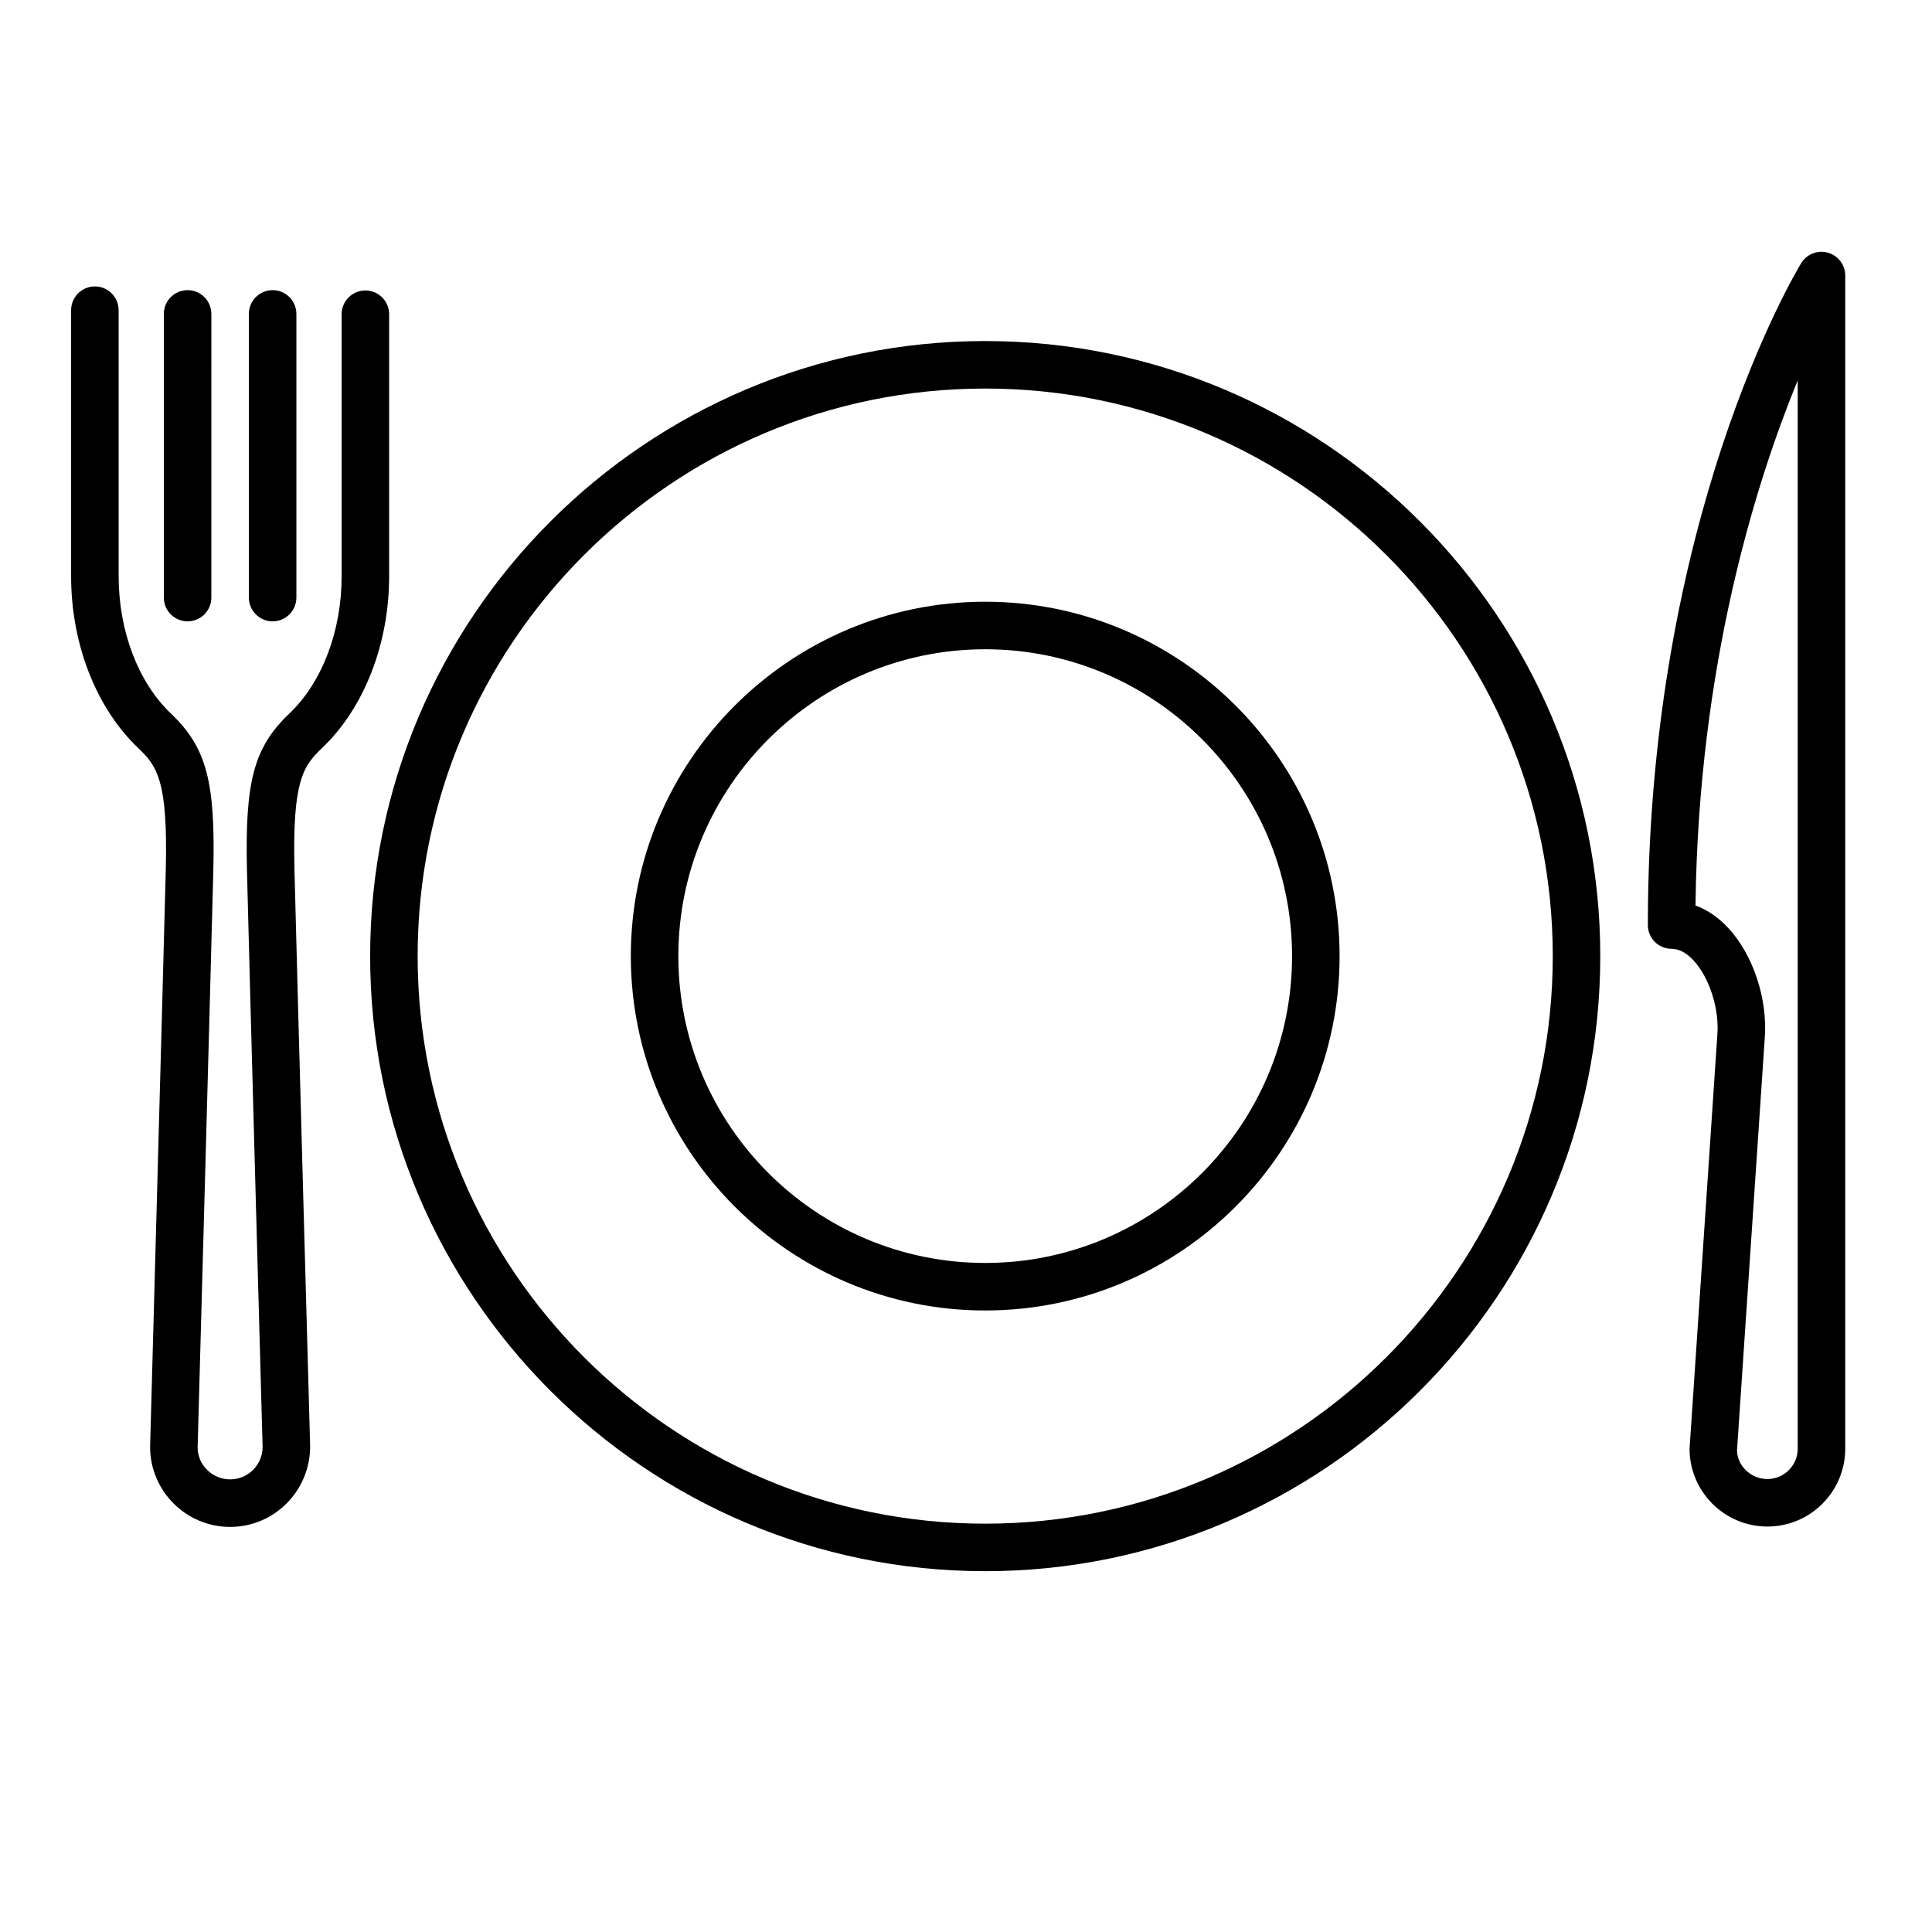
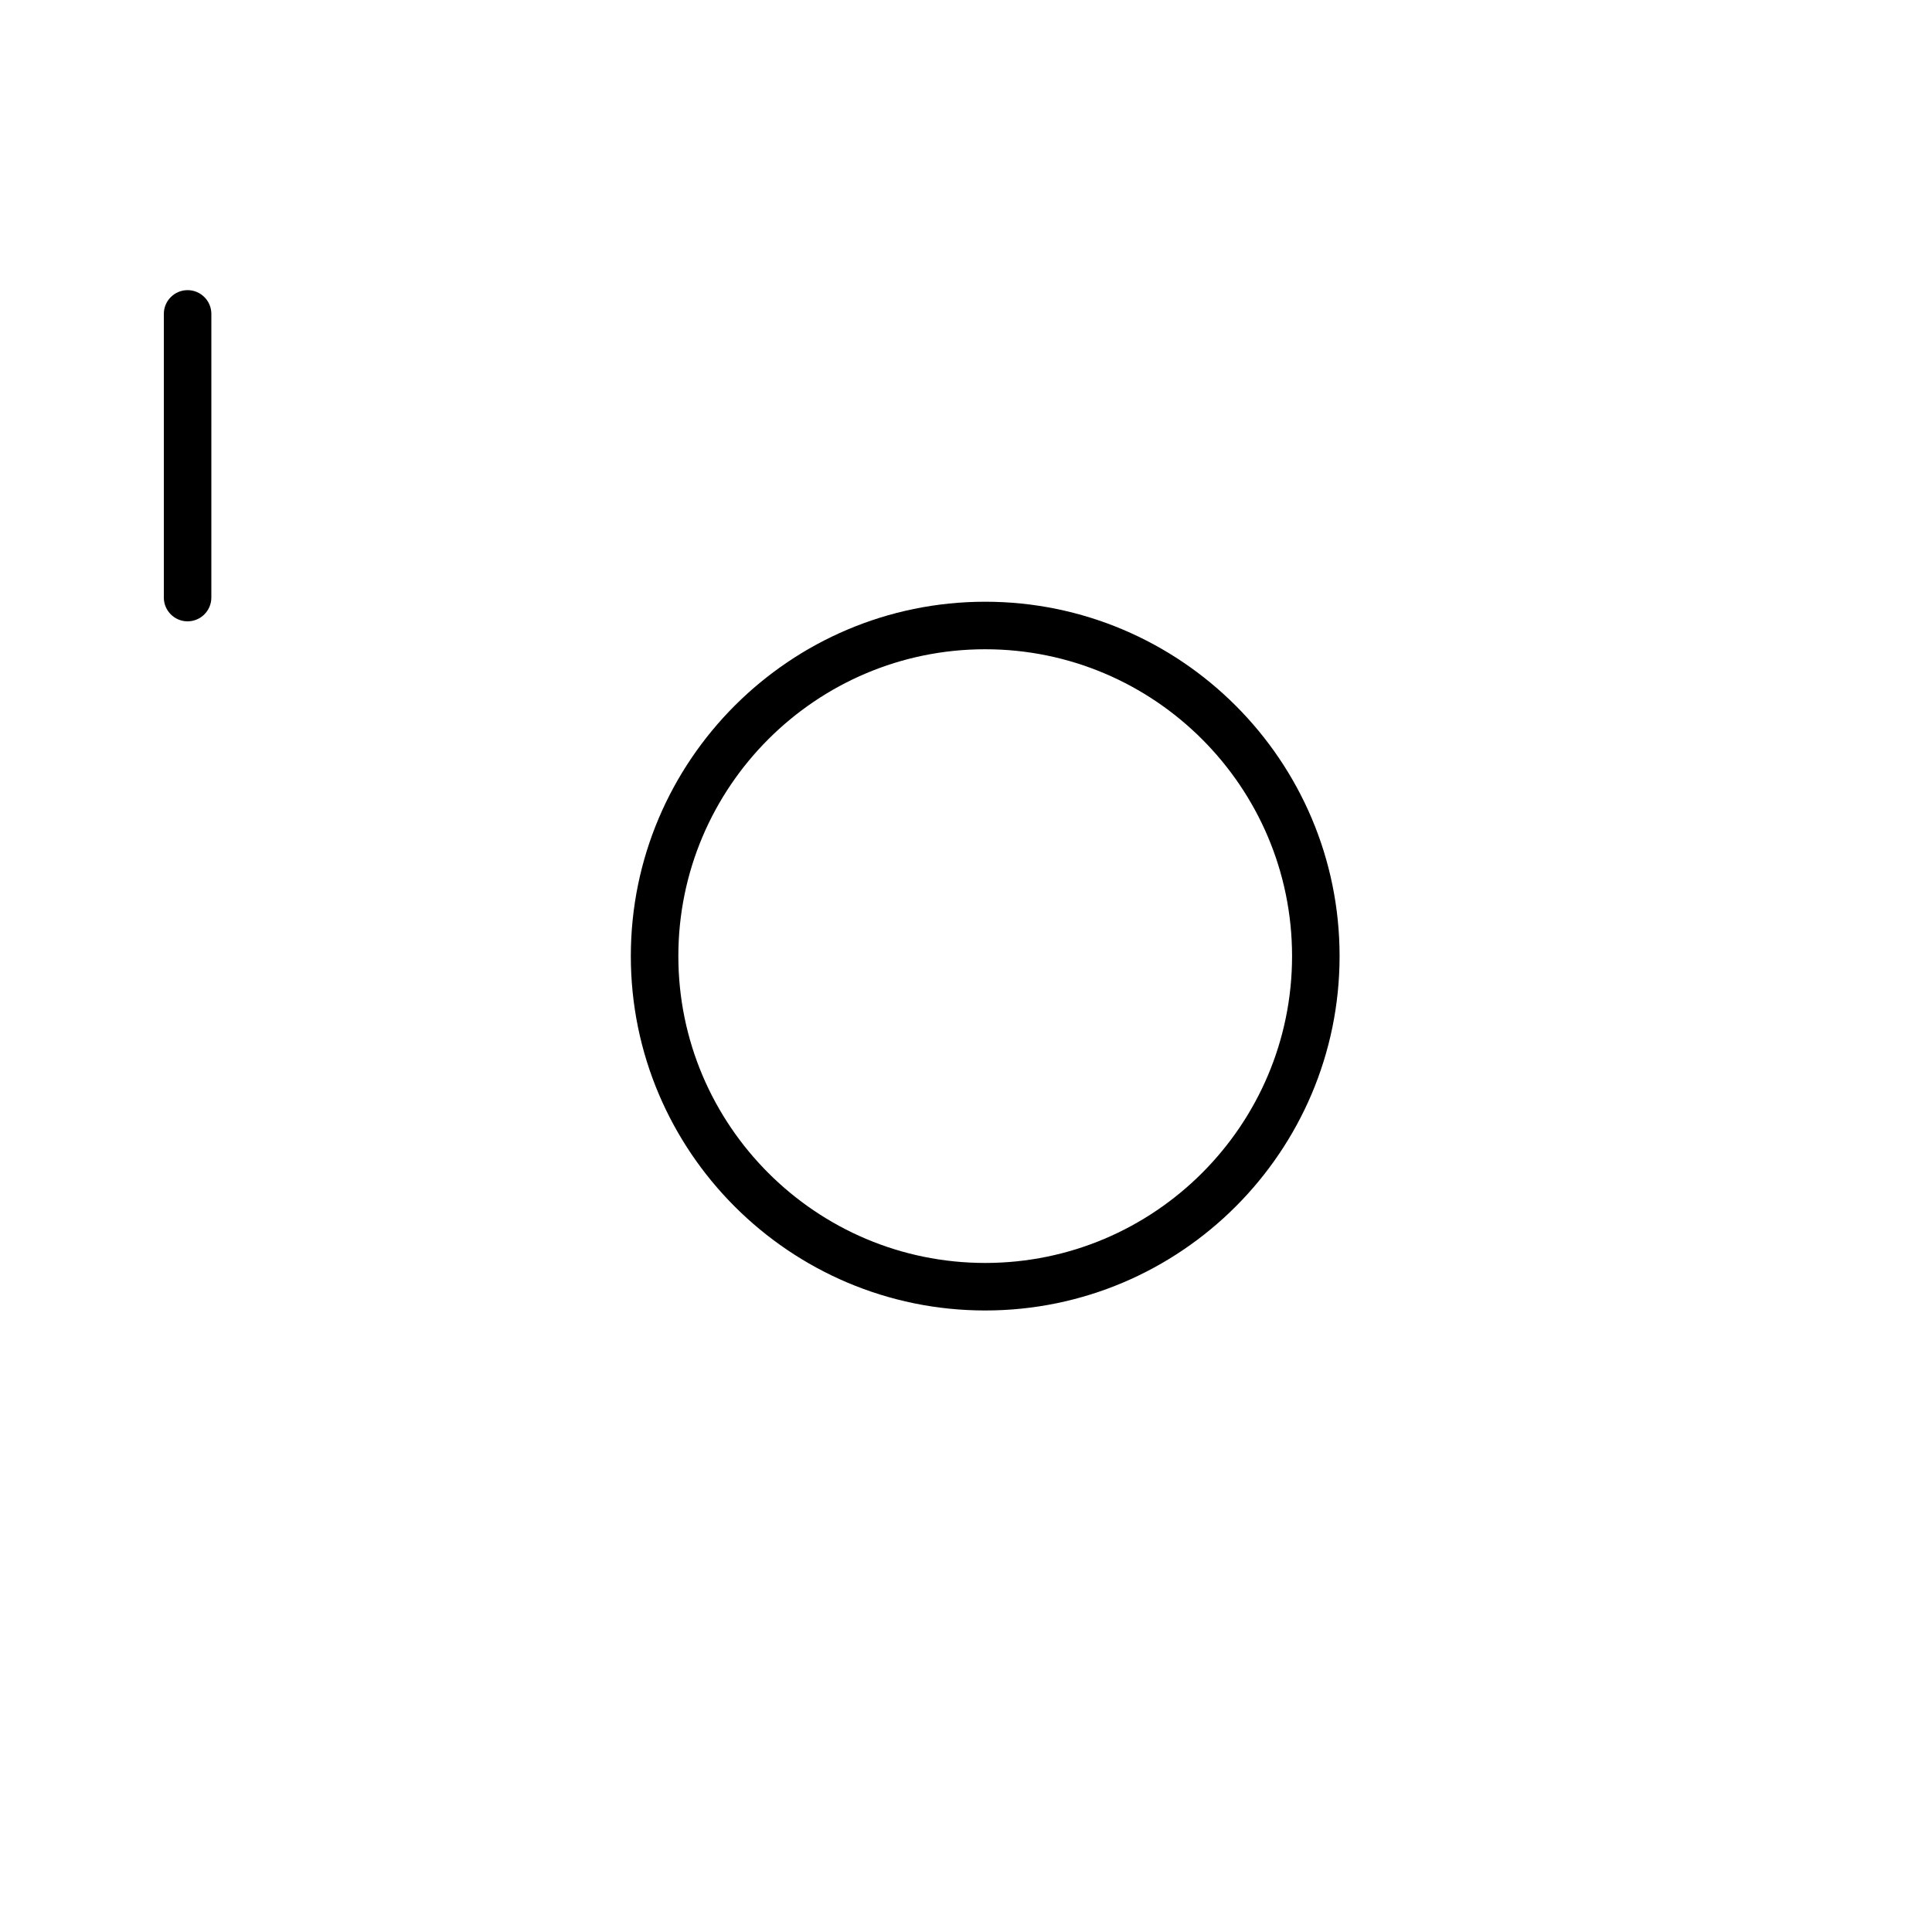
<svg xmlns="http://www.w3.org/2000/svg" fill="#000000" width="800px" height="800px" version="1.1" viewBox="144 144 512 512">
  <g>
-     <path d="m405.09 560.38c89.879 0 163-73.121 163-163 0-89.879-73.121-163-163-163-89.879 0-163 73.121-163 163-0.004 89.887 73.121 163 163 163zm0-313.41c82.934 0 150.41 67.477 150.41 150.41 0 82.934-67.469 150.41-150.41 150.41s-150.41-67.469-150.41-150.41c-0.004-82.93 67.469-150.41 150.41-150.41z" />
    <path d="m405.09 491.29c51.781 0 93.914-42.129 93.914-93.914 0.004-51.789-42.133-93.91-93.914-93.91s-93.914 42.129-93.914 93.914 42.129 93.91 93.914 93.91zm0-175.23c44.84 0 81.32 36.48 81.32 81.32s-36.48 81.316-81.32 81.316c-44.84 0-81.32-36.48-81.32-81.32s36.48-81.316 81.32-81.316z" />
-     <path d="m187.93 374.64c-0.707 28.191-4.152 152.63-4.152 152.8 0 11.695 9.512 21.207 21.207 21.207 11.695 0 21.207-9.512 21.207-21.383 0 0-3.465-124.59-4.152-152.62-0.578-23.723 2.262-27.609 7.332-32.434 11.117-10.578 17.754-27.574 17.754-45.457v-69.477c0-3.477-2.82-6.297-6.297-6.297-3.477 0-6.297 2.82-6.297 6.297v69.477c0 14.504-5.176 28.086-13.844 36.336-9.402 8.949-11.82 17.945-11.234 41.863 0.68 28.023 4.141 152.5 4.141 152.49 0 4.746-3.863 8.609-8.609 8.609-4.746 0-8.609-3.863-8.613-8.434 0 0 3.445-124.46 4.152-152.66 0.598-23.902-1.82-32.898-11.234-41.867-8.664-8.254-13.844-21.836-13.844-36.336l-0.008-70.551c0-3.477-2.82-6.297-6.297-6.297-3.477 0-6.297 2.82-6.297 6.297v70.555c0 17.879 6.637 34.875 17.754 45.457 5.078 4.836 7.922 8.719 7.332 32.43z" />
    <path d="m193.71 308.66c3.477 0 6.297-2.82 6.297-6.297l0.004-75.176c0-3.477-2.82-6.297-6.297-6.297-3.477 0-6.297 2.82-6.297 6.297v75.168c-0.004 3.481 2.816 6.305 6.293 6.305z" />
-     <path d="m216.25 308.66c3.477 0 6.297-2.82 6.297-6.297v-75.176c0-3.477-2.82-6.297-6.297-6.297s-6.297 2.82-6.297 6.297v75.168c0 3.481 2.816 6.305 6.297 6.305z" />
-     <path d="m587 395.45c1.961 0 3.914 1.039 5.812 3.082 4.176 4.508 6.832 12.734 6.309 19.625l-7.371 109.77c0 11.375 9.254 20.625 20.633 20.625 11.375 0 20.625-9.25 20.625-20.625v-310.9c0-2.828-1.879-5.301-4.602-6.066-2.731-0.762-5.613 0.383-7.078 2.793-1.664 2.731-40.629 68.059-40.629 175.39 0 3.488 2.816 6.305 6.301 6.305zm33.41-150.64v283.12c0 4.43-3.602 8.031-8.031 8.031-4.43 0-8.035-3.602-8.051-7.609l7.356-109.3c0.785-10.332-3.09-22.023-9.637-29.086-2.621-2.828-5.566-4.848-8.723-5.996 0.793-63.645 15.965-112.04 27.086-139.16z" />
  </g>
</svg>